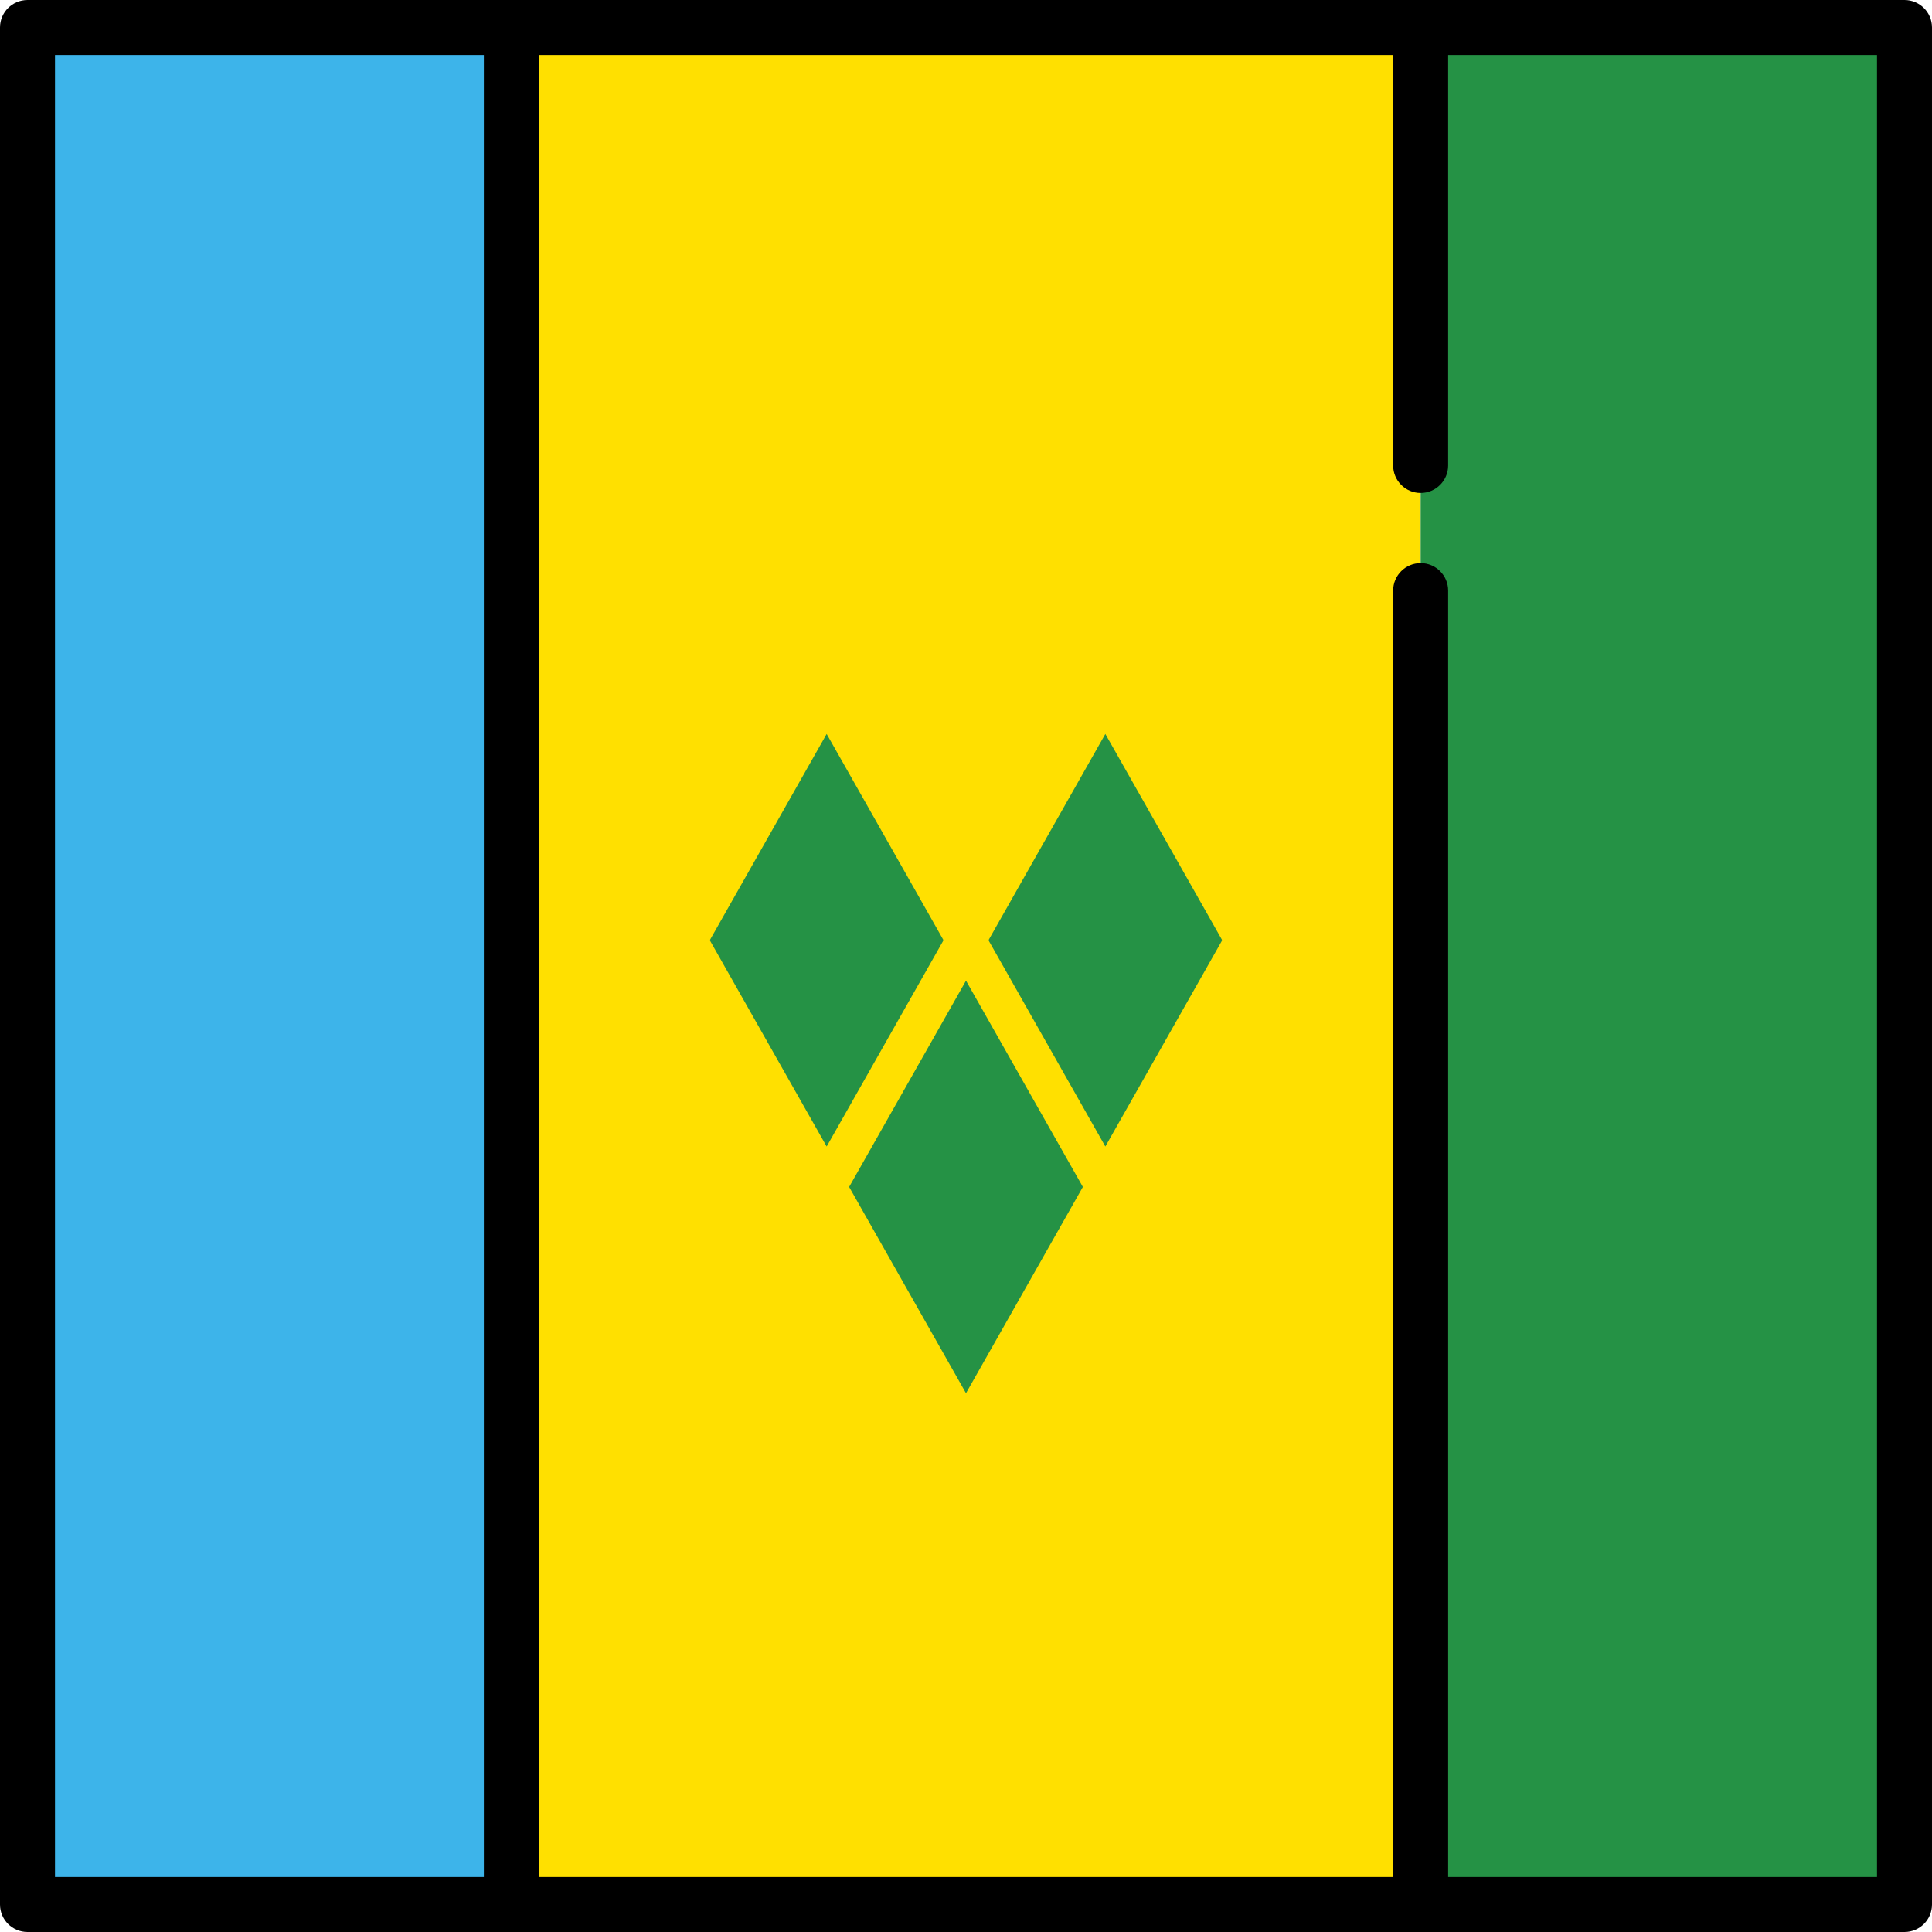
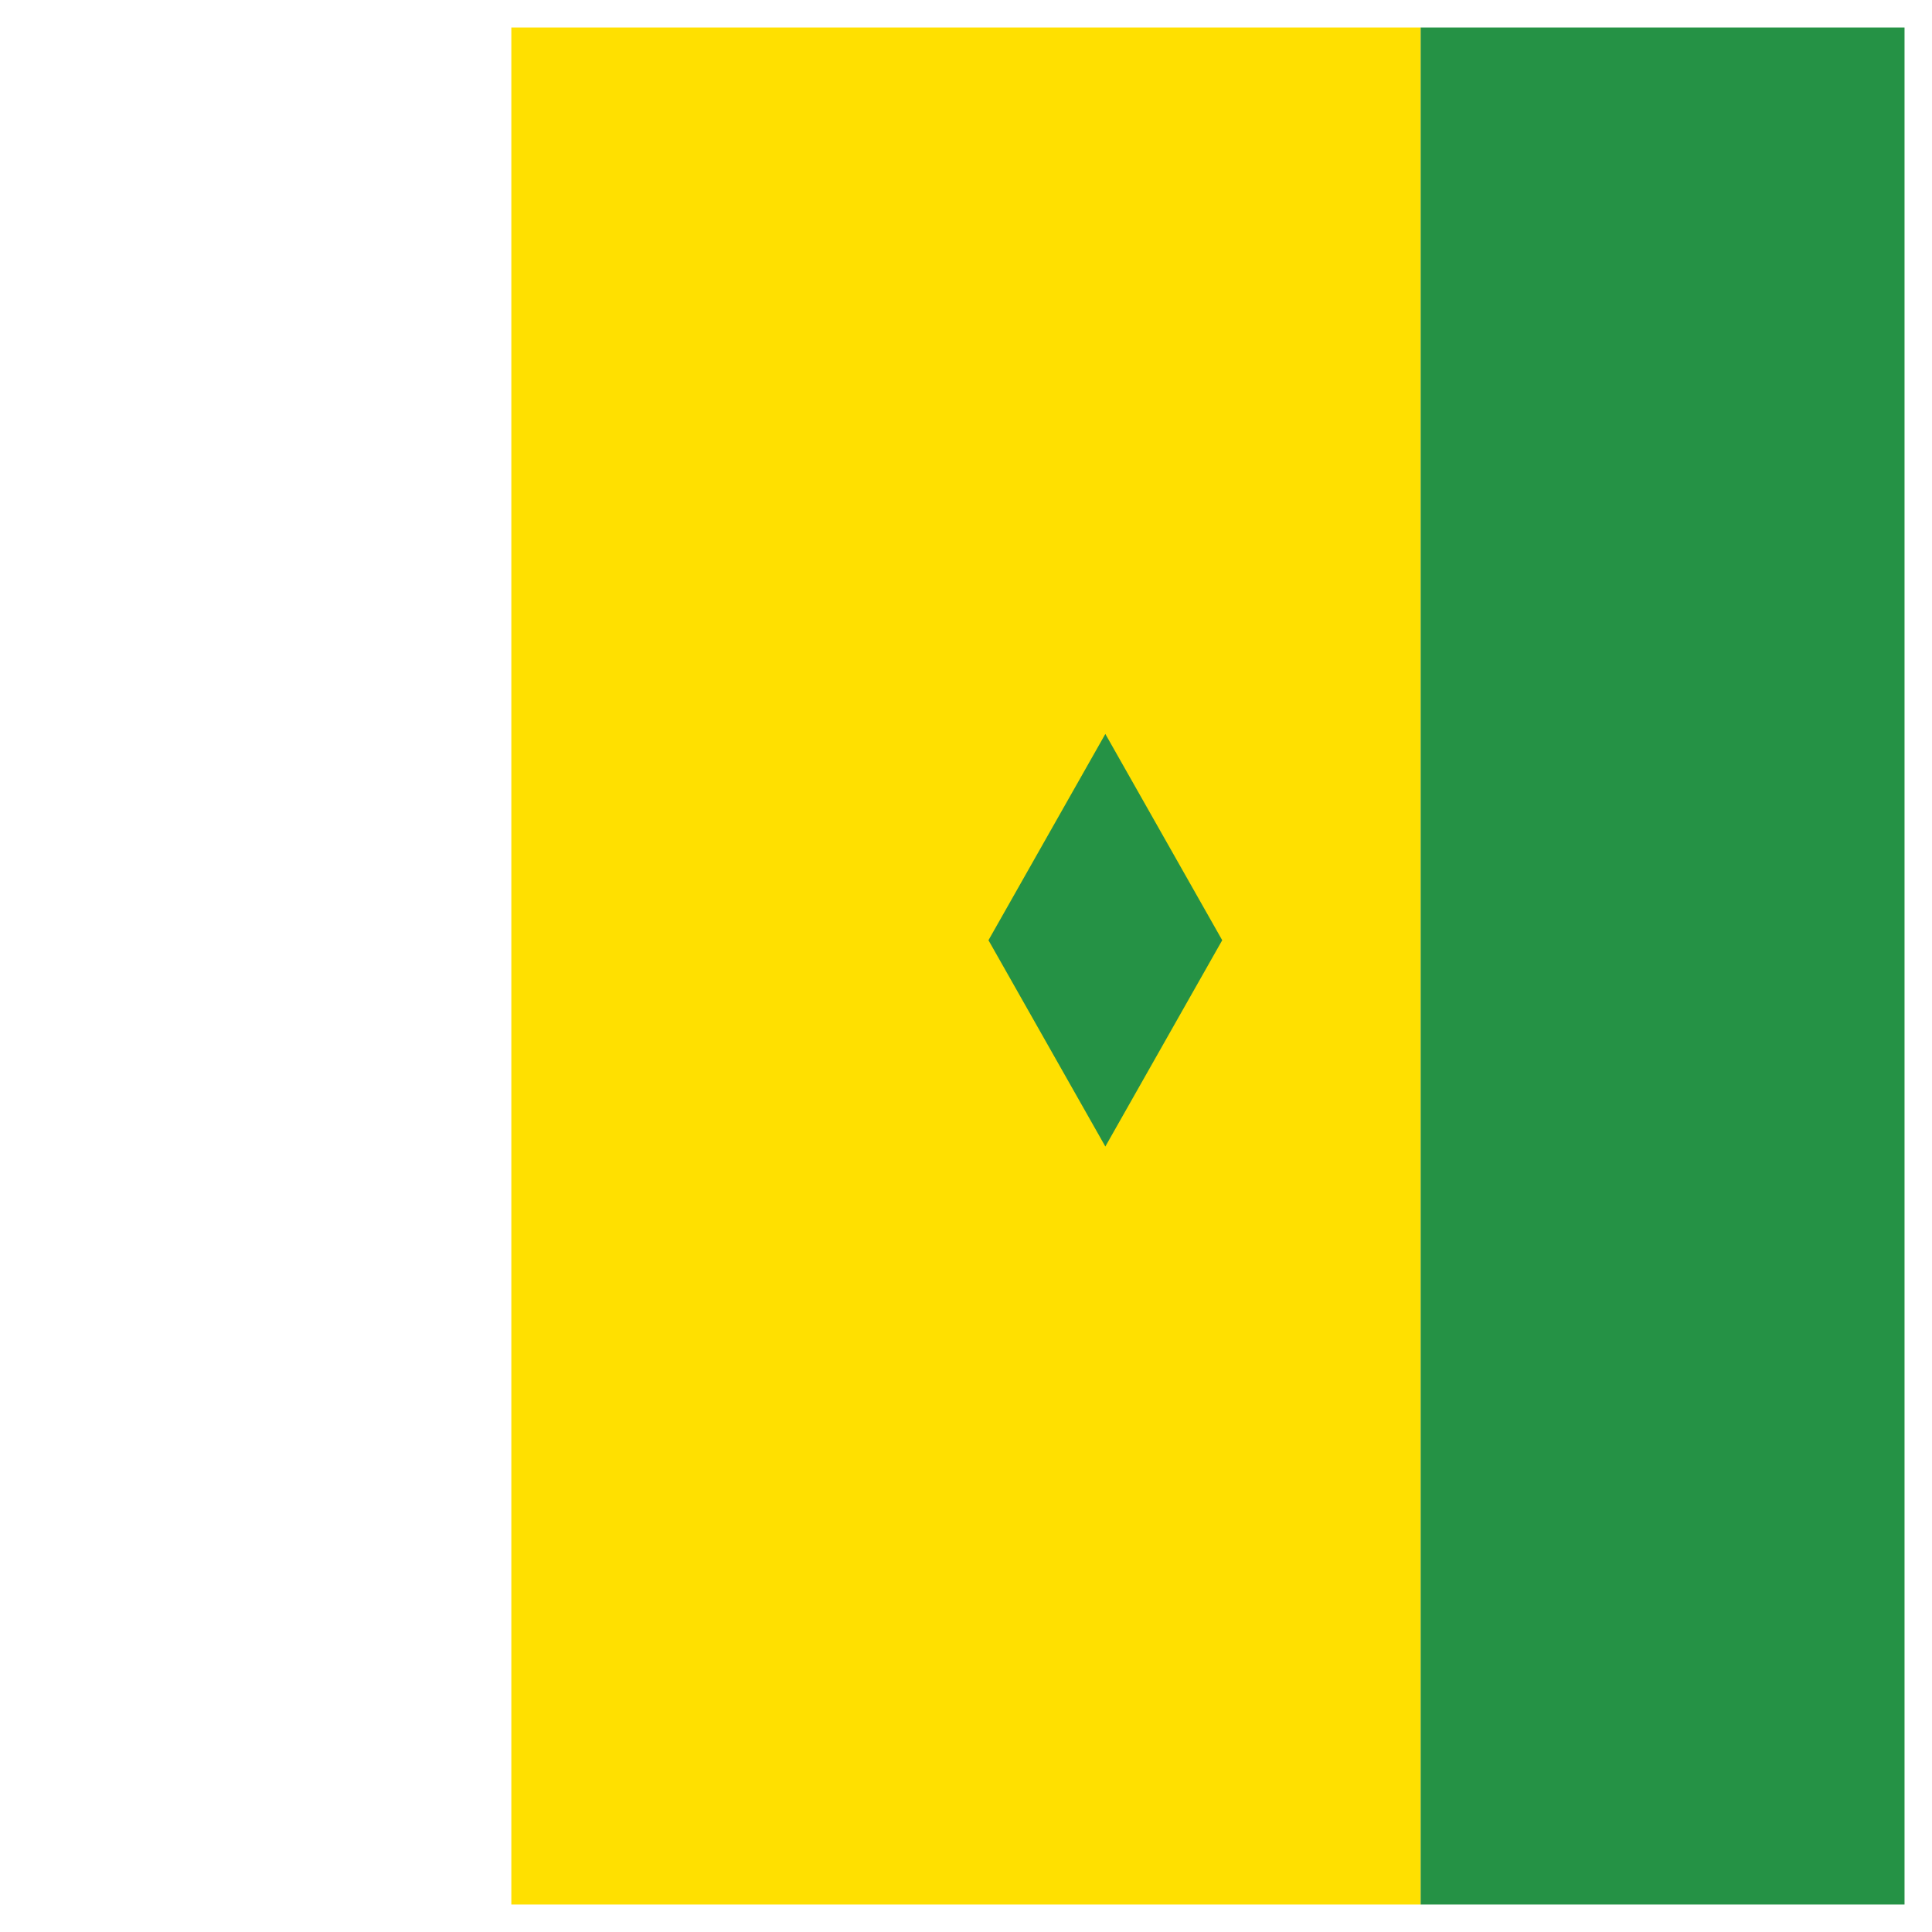
<svg xmlns="http://www.w3.org/2000/svg" version="1.1" id="Layer_1" viewBox="0 0 512 512" xml:space="preserve">
  <rect x="135.51" y="7.286" style="fill:#FFE000;" width="240.98" height="497.43" />
-   <rect x="7.286" y="7.286" style="fill:#3DB4EA;" width="128.23" height="497.43" />
  <rect x="376.49" y="7.286" style="fill:#259245;" width="128.23" height="497.43" />
-   <path d="M504.714,0H7.286C3.262,0,0,3.262,0,7.286v497.427C0,508.738,3.262,512,7.286,512h497.427c4.024,0,7.286-3.262,7.286-7.286  V7.286C512,3.262,508.738,0,504.714,0z M14.573,14.573h113.653v482.854H14.573V14.573z M497.427,497.427H383.774V156.514  c0-4.025-3.262-7.286-7.286-7.286s-7.286,3.262-7.286,7.286v340.913H142.799V14.573h226.402v108.78c0,4.025,3.262,7.287,7.286,7.287  s7.286-3.262,7.286-7.287V14.573h113.653L497.427,497.427L497.427,497.427z" />
  <g>
-     <polygon style="fill:#259245;" points="256,369.219 225.027,314.551 256,259.883 286.973,314.551  " />
-     <polygon style="fill:#259245;" points="219.073,303.838 188.1,249.17 219.073,194.502 250.045,249.17  " />
    <polygon style="fill:#259245;" points="292.927,303.838 323.9,249.17 292.927,194.502 261.955,249.17  " />
  </g>
</svg>